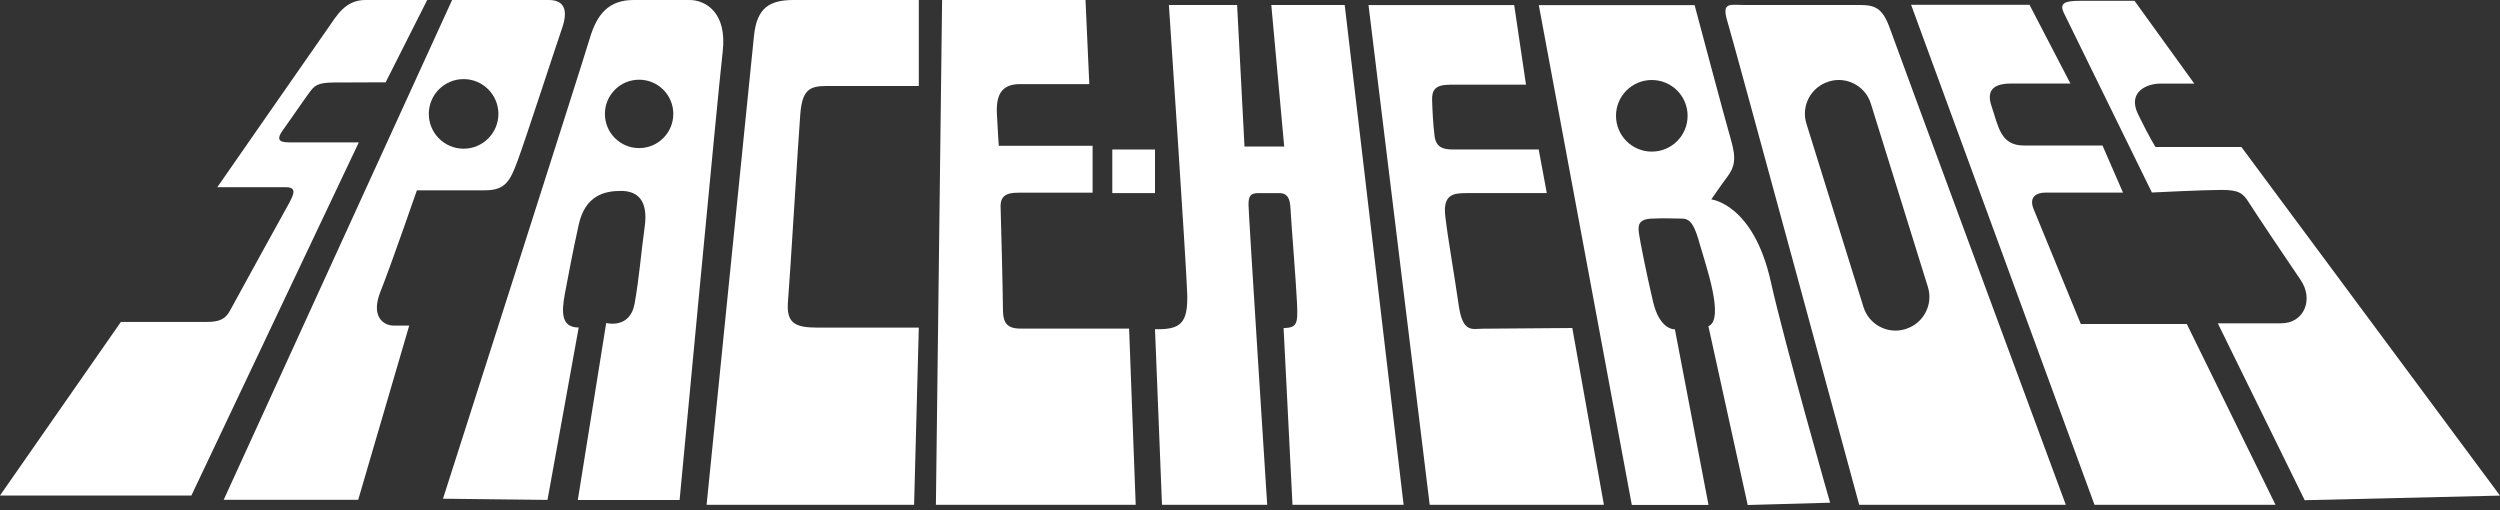
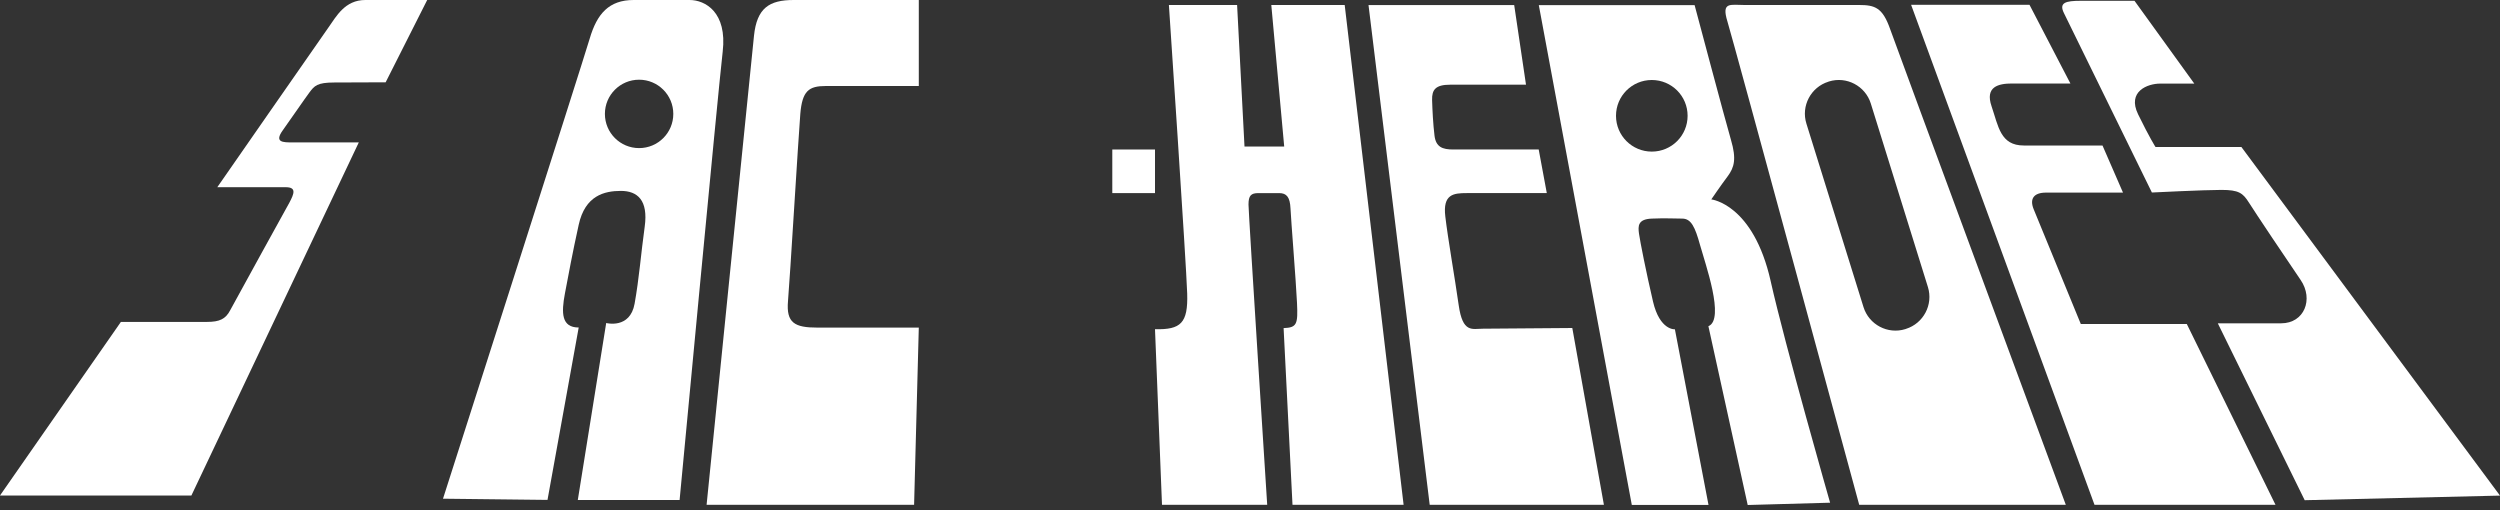
<svg xmlns="http://www.w3.org/2000/svg" id="b" viewBox="0 0 250 51">
  <rect x="0" y="0" width="250" height="51" fill="#333333" stroke="none" />
  <path d="M38.57,8.22L42.72,0h-6.19c-2.04,0-2.9,1.64-3.68,2.74s-11.12,15.98-11.12,15.98h6.83c1.1,0,.87.62.37,1.56,0,0-5.47,9.9-5.92,10.76s-1.06,1.15-2.29,1.15h-8.63L0,49.55h19.14L35.88,14.24h-6.66c-.92,0-1.81,0-.95-1.2s2.17-3.12,2.67-3.79.78-1,2.48-1,5.14-.02,5.14-.02Z" fill="#fff" stroke-width="0" />
-   <path d="M54.87,0h-9.66l-22.84,49.98h13.45l5.1-17.42h-1.55c-1.01,0-2.33-.89-1.32-3.41,1.01-2.52,3.64-10.12,3.64-10.12h6.78c2.02,0,2.52-.85,3.29-2.95.78-2.09,3.8-11.39,4.42-13.18C56.81,1.14,56.53,0,54.87,0ZM46.36,14.87c-1.92,0-3.48-1.56-3.48-3.48s1.56-3.48,3.48-3.48,3.48,1.56,3.48,3.48-1.56,3.48-3.48,3.48Z" fill="#fff" stroke-width="0" />
  <path d="M68.96,0h-5.59C60.89,0,59.7,1.38,58.97,3.86s-14.67,46.01-14.67,46.01l10.45.12,3.12-17.24c-1.74,0-1.74-1.47-1.38-3.39.37-1.93.73-3.94,1.38-6.88.64-2.93,2.57-3.39,4.22-3.39s2.75.92,2.38,3.58-.55,5.14-1.01,7.7-2.84,1.93-2.84,1.93l-2.84,17.7h10.18s3.85-40.9,4.31-44.84S70.52,0,68.96,0ZM63.91,14.81c-1.89,0-3.42-1.53-3.42-3.42s1.53-3.42,3.42-3.42,3.42,1.53,3.42,3.42-1.53,3.42-3.42,3.42Z" fill="#fff" stroke-width="0" />
  <path d="M91.88,0v8.6h-9.29c-1.71,0-2.37.48-2.56,2.8s-1.04,16.53-1.23,18.71.66,2.65,2.94,2.65h10.14l-.47,17.72h-20.75s4.45-44.16,4.74-46.91S76.9,0,79.37,0h12.51Z" fill="#fff" stroke-width="0" />
-   <path d="M108.55,0l.38,8.41h-6.92c-1.9,0-2.41,1.12-2.32,2.99s.19,3.18.19,3.18h9.38v4.69h-7.46c-1.17,0-1.78.33-1.74,1.45s.23,8.68.23,9.94.09,2.2,1.74,2.2h10.88l.66,17.62h-19.98L94.21,0h14.35Z" fill="#fff" stroke-width="0" />
  <rect x="111.23" y="14.95" width="4.27" height="4.36" fill="#fff" stroke-width="0" />
  <path d="M116.89.5s1.74,25.9,1.83,28.86-.64,3.62-3.22,3.56l.7,17.56h10.52s-1.87-29.14-1.87-30.03.25-1.14.99-1.14h2.08c.74,0,1.08.4,1.13,1.54s.55,7.29.65,9.43,0,2.48-1.34,2.53l.89,17.67h11.11L134.47.5h-7.34l1.29,14.15h-3.97l-.74-14.15h-6.81Z" fill="#fff" stroke-width="0" />
  <path d="M136.85.5l6.12,49.98h17.42l-3.16-17.68s-7.87.07-8.94.07-2.02.47-2.42-2.35-1.08-6.66-1.34-8.88.81-2.33,2.15-2.33h8l-.81-4.36h-8.54c-1.08,0-1.74-.24-1.88-1.39s-.21-2.53-.24-3.56.35-1.53,1.8-1.53h7.59l-1.18-7.96h-14.56Z" fill="#fff" stroke-width="0" />
  <path d="M177.07,28.12c-1.74-7.73-5.94-8.18-5.94-8.18,0,0,.95-1.4,1.63-2.3.67-.9.9-1.74.34-3.64-.56-1.91-3.64-13.49-3.64-13.49h-15.58l9.3,49.98h7.67l-3.36-17.56s-1.51.13-2.19-2.78-1.29-6-1.4-6.78c-.11-.78-.11-1.46,1.29-1.51,1.4-.06,2.13,0,3.03,0s1.29.85,1.79,2.66c.5,1.82,2.51,7.42.83,8.1l3.93,17.88,8.24-.23s-4.52-15.81-5.94-22.14ZM165.18,15.16c-1.98,0-3.58-1.6-3.58-3.58s1.6-3.58,3.58-3.58,3.58,1.6,3.58,3.58-1.6,3.58-3.58,3.58Z" fill="#fff" stroke-width="0" />
  <path d="M189.01,2.9c-.75-2.13-1.51-2.4-3.09-2.4h-11.46c-1.44,0-2.33-.35-1.72,1.64s13.18,48.34,13.18,48.34h20.66S189.76,5.02,189.01,2.9ZM190.59,32.89l-.05.02c-1.76.55-3.64-.44-4.19-2.2l-5.71-18.35c-.55-1.76.44-3.64,2.2-4.19l.05-.02c1.76-.55,3.64.44,4.19,2.2l5.71,18.35c.55,1.76-.44,3.64-2.2,4.19Z" fill="#fff" stroke-width="0" />
  <path d="M202.95.48l4.09,7.87h-5.83c-1.36,0-2.73.31-2.05,2.29s.87,3.91,3.22,3.91h7.87l2.05,4.71h-7.69c-1.24,0-1.67.62-1.24,1.67s4.71,11.47,4.71,11.47h10.6l8.87,18.08h-18.1L191.11.48h11.84Z" fill="#fff" stroke-width="0" />
  <path d="M213.45.08l5.98,8.28h-3.42c-1.23,0-3.32.77-2.2,3.07s1.74,3.27,1.74,3.27h8.59l25.86,34.86-19.53.46-8.69-17.69h6.34c2.3,0,3.27-2.4,1.94-4.34s-4.55-6.75-5.16-7.72-1.02-1.28-2.76-1.28-6.95.26-6.95.26c0,0-8.26-16.87-8.79-17.93s.16-1.24,1.67-1.24h5.38Z" fill="#fff" stroke-width="0" />
</svg>